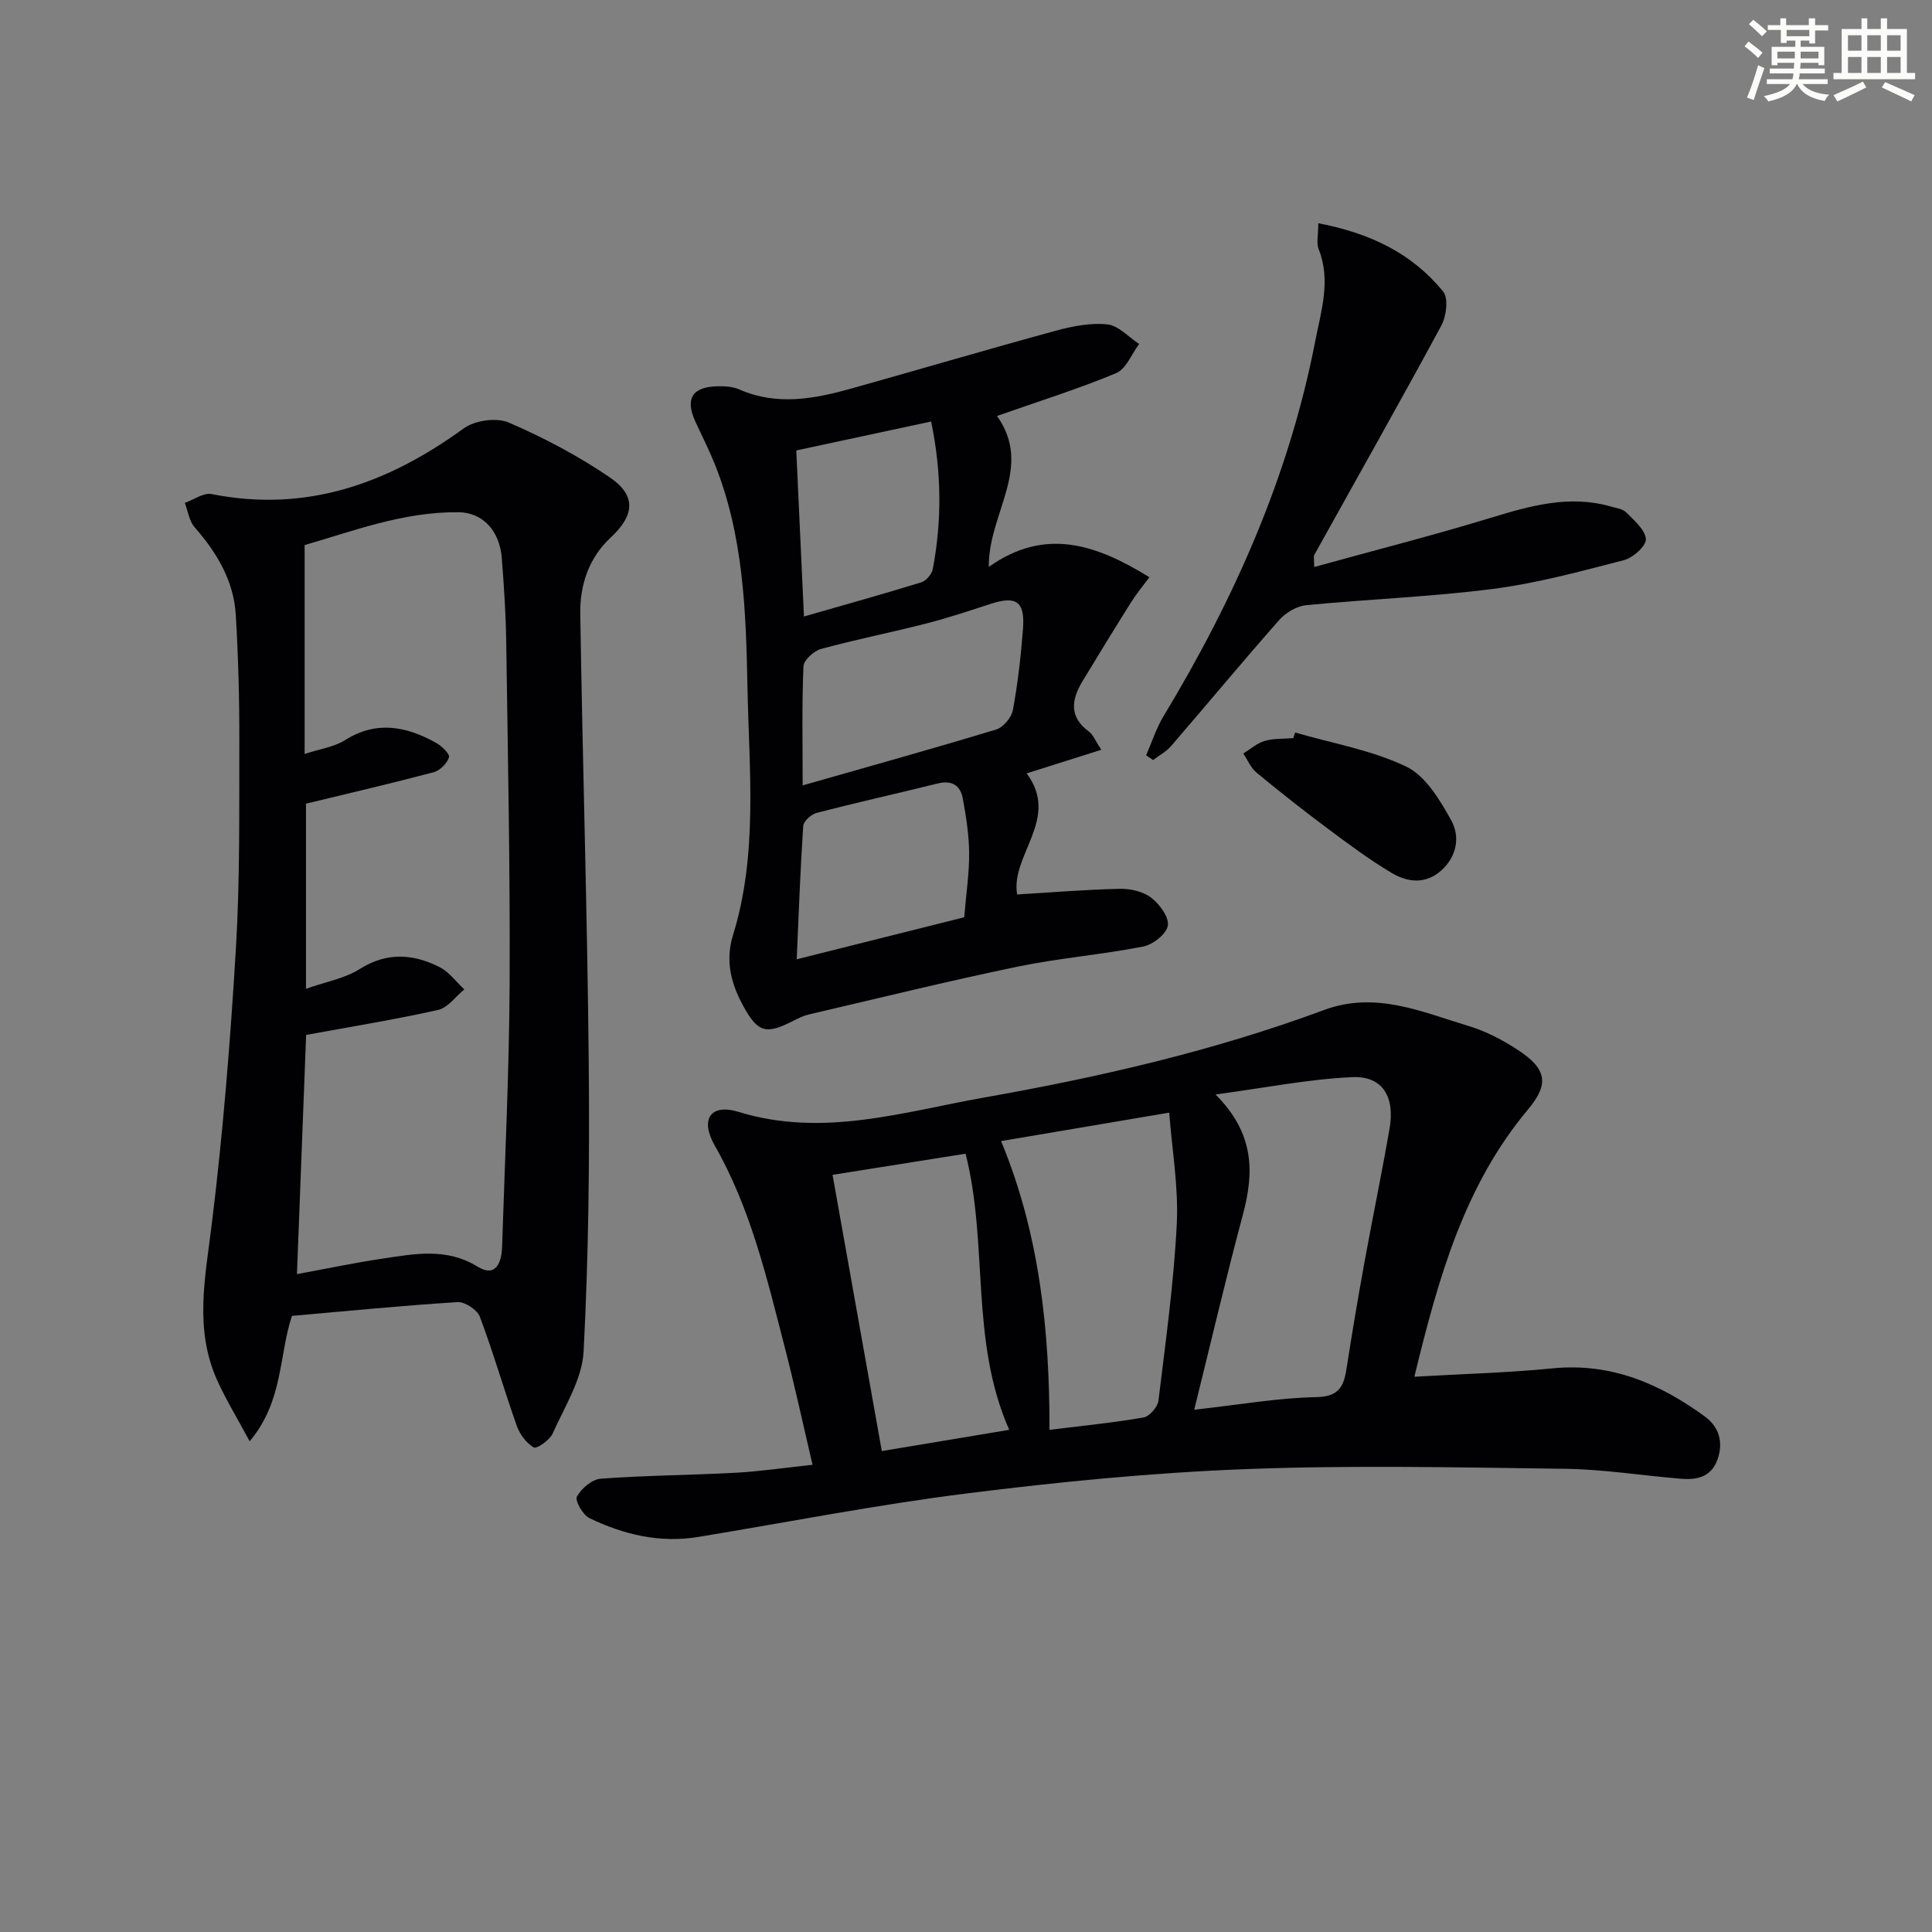
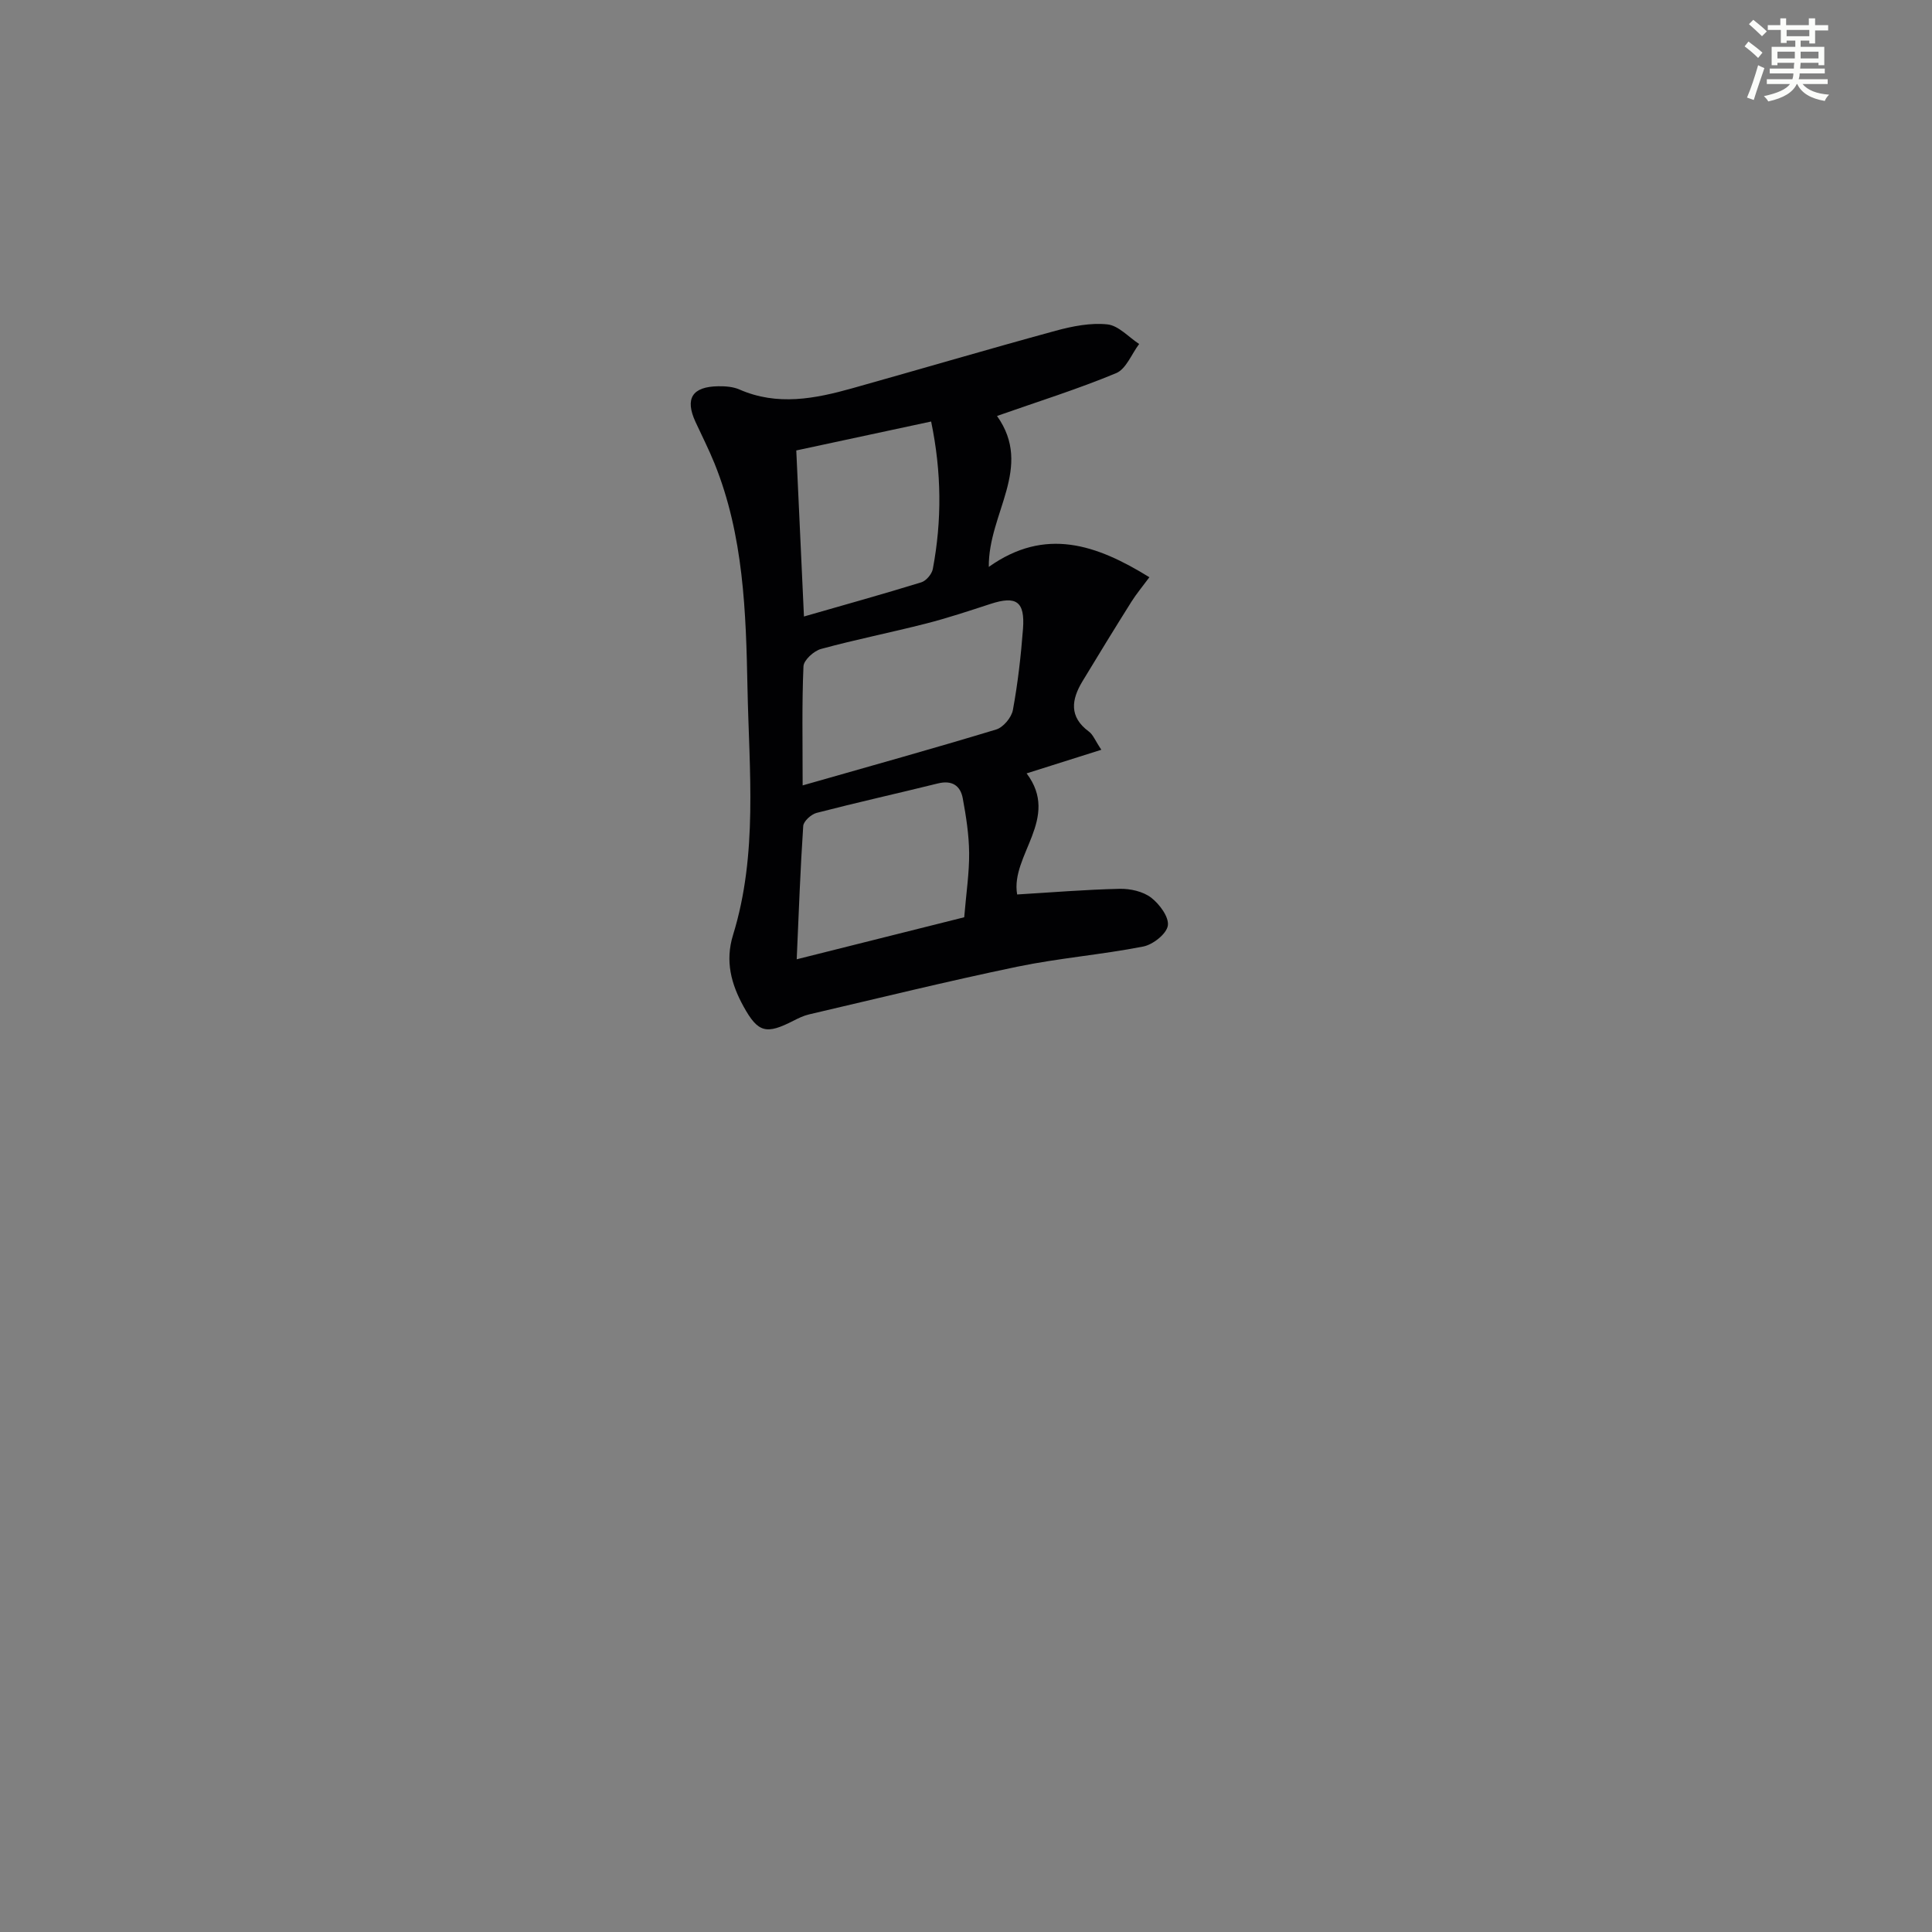
<svg xmlns="http://www.w3.org/2000/svg" enable-background="new 0 0 400 400" viewBox="0 0 400 400">
  <rect x="0" y="0" width="400" height="400" fill="#808080" stroke="none" />
  <g fill="#010103">
-     <path d="m292.83 285.04c10.17-.59 19.45-.83 28.66-1.74 12.02-1.18 22.14 3.15 31.48 9.97 2.89 2.11 3.91 5.27 2.62 8.9-1.34 3.75-4.38 4.26-7.7 3.98-7.94-.66-15.86-1.94-23.81-2.05-22.11-.29-44.26-.78-66.34.07-19.24.74-38.48 2.63-57.59 5.03-18.59 2.33-37.03 5.95-55.53 9-7.97 1.32-15.47-.46-22.57-3.88-1.37-.66-3.06-3.64-2.61-4.46.92-1.68 3.12-3.57 4.92-3.71 9.28-.69 18.61-.73 27.91-1.23 5.12-.28 10.21-1.04 15.96-1.65-1.95-8.31-3.69-16.37-5.76-24.35-3.69-14.29-7.03-28.67-14.48-41.73-3.13-5.48-.85-8.76 4.91-6.99 17.49 5.38 34.15-.01 50.97-2.99 23.87-4.22 47.48-9.65 70.26-18.1 10.65-3.95 20.21.38 29.94 3.32 3.59 1.08 7.08 2.91 10.23 4.98 5.89 3.87 6.51 6.97 2.1 12.24-13.16 15.7-18.53 34.62-23.57 55.39zm-45.58 6.83c9.5-1.05 17.38-2.46 25.29-2.61 4.93-.09 5.73-2.49 6.3-6.24 1.11-7.19 2.33-14.37 3.63-21.54 1.69-9.3 3.62-18.55 5.23-27.86 1.14-6.56-1.49-10.88-7.67-10.61-9.07.4-18.07 2.21-28.37 3.59 8.11 8.11 8 16.14 5.68 24.83-3.51 13.09-6.58 26.29-10.09 40.44zm-39.99-55.62c7.96 19.19 10.05 39.18 10.03 59.78 7.04-.87 13.3-1.48 19.48-2.56 1.23-.22 2.91-2.16 3.07-3.47 1.49-12.17 3.18-24.36 3.8-36.59.38-7.61-.98-15.32-1.57-23.05-12.48 2.11-23.53 3.98-34.81 5.89zm-34.89 6.99c3.44 19.3 6.78 38.02 10.2 57.19 8.97-1.5 17.55-2.93 26.38-4.4-8.19-18.54-4.25-38.33-9.04-57.17-9.2 1.46-18.17 2.89-27.54 4.38z" />
-     <path d="m60.44 272.44c-2.73 8.26-1.76 17.64-8.75 25.96-2.58-4.82-4.96-8.68-6.79-12.78-4.65-10.43-2.44-21.01-1.1-31.83 2.37-19.1 3.9-38.34 5.05-57.56.85-14.28.66-28.62.7-42.94.02-8.65-.22-17.31-.73-25.94-.42-7.09-3.9-12.91-8.52-18.18-1.13-1.29-1.38-3.35-2.04-5.05 1.86-.65 3.89-2.16 5.55-1.83 19.67 3.91 36.51-2.2 52.22-13.61 2.28-1.65 6.76-2.29 9.29-1.2 7.25 3.12 14.35 6.88 20.88 11.32 5.59 3.79 5.21 7.86.24 12.49-4.57 4.25-6.39 9.86-6.3 15.79.47 30.96 1.46 61.9 1.75 92.86.19 19.95-.02 39.94-1.06 59.86-.3 5.78-3.94 11.45-6.41 17-.61 1.36-3.29 3.22-3.9 2.88-1.53-.87-2.89-2.7-3.51-4.43-2.66-7.51-4.86-15.18-7.66-22.63-.54-1.44-3.09-3.12-4.61-3.03-11.41.71-22.81 1.84-34.3 2.85zm2.63-116.34c3.15-1.04 6.09-1.43 8.38-2.87 6.51-4.1 12.67-2.85 18.79.54 1.18.65 2.93 2.33 2.72 3.01-.39 1.27-1.87 2.75-3.17 3.1-8.68 2.3-17.43 4.33-26.44 6.51v38.33c4.13-1.46 8.03-2.14 11.14-4.1 5.63-3.55 11.06-3.14 16.52-.39 1.98 1 3.43 3.05 5.12 4.62-1.8 1.47-3.41 3.8-5.44 4.25-8.96 2-18.05 3.47-27.31 5.17-.61 15.81-1.25 32.49-1.9 49.52 6.27-1.15 11.91-2.34 17.6-3.19 6.69-.99 13.31-2.35 19.81 1.65 3.76 2.31 4.95-.83 5.06-4.06.58-18.11 1.47-36.22 1.56-54.34.12-23.63-.36-47.26-.7-70.89-.08-5.81-.47-11.62-.92-17.42-.44-5.66-3.95-9.44-8.97-9.49-11.48-.12-22.03 3.99-31.85 6.8z" />
    <path d="m206.42 86.12c7.59 10.67-1.82 20.11-1.7 31.25 11.69-8.3 22.29-4.63 33.25 2.14-1.42 1.92-2.67 3.41-3.7 5.04-3.44 5.47-6.82 10.98-10.16 16.51-2.29 3.79-2.81 7.36 1.34 10.41.86.63 1.29 1.85 2.57 3.76-5.52 1.74-10.54 3.33-15.47 4.89 7.03 9.33-3.39 16.94-1.96 25.07 6.93-.41 14.07-1.01 21.22-1.17 2.19-.05 4.83.54 6.51 1.82 1.74 1.33 3.74 4.03 3.47 5.79-.26 1.72-3.09 3.95-5.1 4.34-8.63 1.69-17.45 2.39-26.05 4.17-14.44 3-28.77 6.53-43.13 9.88-1.12.26-2.2.78-3.23 1.31-5.63 2.88-7.32 2.53-10.35-2.97-2.52-4.59-3.85-9.32-2.16-14.79 5.17-16.74 3.33-34.04 2.99-51.1-.31-15.72-.79-31.6-6.84-46.55-1.18-2.91-2.61-5.72-3.93-8.58-2.22-4.82-.69-7.29 4.71-7.37 1.47-.02 3.07.09 4.39.67 7.85 3.44 15.62 1.92 23.36-.25 14.04-3.94 28.04-8.07 42.11-11.91 3.46-.94 7.22-1.69 10.71-1.32 2.31.24 4.39 2.63 6.58 4.06-1.57 2.07-2.7 5.18-4.77 6.04-7.96 3.31-16.21 5.89-24.66 8.86zm-40.24 76.49c14.03-4.01 27.1-7.64 40.08-11.58 1.47-.45 3.17-2.49 3.45-4.04 1.02-5.54 1.66-11.16 2.09-16.78.43-5.7-1.39-6.92-6.74-5.17-4.42 1.44-8.83 2.91-13.33 4.06-7.23 1.85-14.56 3.3-21.75 5.26-1.48.41-3.57 2.3-3.63 3.59-.34 7.78-.17 15.6-.17 24.66zm33.45 27.3c.42-5.06 1.06-9.2 1.02-13.33-.04-3.77-.63-7.57-1.32-11.29-.49-2.67-2.26-3.8-5.14-3.09-8.36 2.07-16.78 3.94-25.12 6.1-1.12.29-2.7 1.72-2.77 2.7-.6 8.92-.92 17.85-1.35 27.61 12.08-3.03 23.43-5.88 34.68-8.7zm-6.85-102.64c-9.71 2.08-18.7 4.01-27.92 5.99.53 11.54 1.04 22.43 1.59 34.38 8.51-2.45 16.44-4.65 24.3-7.08 1.01-.31 2.18-1.7 2.38-2.76 1.89-10.01 1.83-20.02-.35-30.53z" />
-     <path d="m272.94 46.22c10.8 2.06 19.46 6.28 25.86 14.16 1.12 1.38.65 5.1-.39 7.03-8.6 15.91-17.51 31.65-26.29 47.46-.2.36-.03.93-.03 2.52 12.41-3.43 24.55-6.52 36.52-10.17 8.2-2.5 16.27-4.81 24.86-2.36 1.11.32 2.48.48 3.21 1.22 1.64 1.66 3.93 3.57 4.08 5.53.11 1.38-2.64 3.87-4.5 4.35-8.98 2.32-18.01 4.79-27.18 5.97-12.82 1.65-25.79 2.11-38.66 3.37-1.96.19-4.22 1.54-5.56 3.05-7.59 8.6-14.91 17.43-22.4 26.11-1.01 1.17-2.47 1.94-3.72 2.9-.48-.33-.97-.65-1.45-.98 1.19-2.72 2.1-5.61 3.63-8.14 14.62-24.2 25.98-49.72 31.39-77.63 1.22-6.27 3.28-12.55.7-19.04-.5-1.26-.07-2.88-.07-5.35z" />
-     <path d="m268.14 151.66c7.72 2.24 15.85 3.63 23.01 7.06 3.99 1.91 6.94 6.87 9.28 11.06 1.89 3.39 1.26 7.5-2.05 10.46-3.25 2.9-6.98 2.43-10.22.51-4.7-2.79-9.11-6.1-13.51-9.38-4.93-3.68-9.77-7.49-14.51-11.42-1.18-.98-1.83-2.61-2.73-3.94 1.47-.9 2.84-2.15 4.44-2.61 1.87-.55 3.94-.41 5.92-.58.12-.39.24-.78.37-1.16z" />
  </g>
  <path d="m361.2 9.6.8-1c.9.7 1.9 1.4 2.9 2.3l-.9 1.1c-1-1-2-1.8-2.8-2.4zm.5 10.6c.9-2.1 1.6-4.3 2.3-6.7.4.2.8.4 1.3.6-.7 2.1-1.5 4.3-2.2 6.6zm.4-15.2.9-.9c1 .8 2 1.6 2.8 2.4l-1 1c-.9-.9-1.8-1.7-2.7-2.5zm12.5-1.2h1.2v1.4h2.7v1.1h-2.7v2.7h-1.2v-.6h-1.8v1.3h4.9v3.8h-1.2v-.5h-3.7c0 .4-.1.9-.1 1.2h5.1v1h-5.2c0 .5-.1.9-.2 1.2h6v1h-5.2c1.1 1.3 2.9 2 5.5 2.2-.4.4-.7.8-.9 1.3-2.9-.5-4.8-1.6-5.7-3.5h-.1c-.8 1.7-2.7 2.9-5.9 3.6-.2-.4-.6-.8-.9-1.1 2.8-.6 4.6-1.4 5.4-2.5h-4.8v-1h5.3c.1-.3.2-.7.2-1.2h-4.9v-1h5c0-.4 0-.8.1-1.2h-3.5v.5h-1.2v-3.8h4.9v-1.3h-1.8v.5h-1.2v-2.7h-2.7v-1h2.6v-1.4h1.2v1.4h4.7v-1.4zm-6.6 8.3h3.6c0-.4 0-.9 0-1.4h-3.6zm1.9-4.6h4.7v-1.3h-4.7zm6.6 3.2h-3.7v1.4h3.7z" fill="#fbfcfa" />
-   <path d="m385.3 3.8h1.3v2.2h2.8v-2.2h1.3v2.2h4.1v9.1h1.7v1.3h-16.9v-1.3h1.7v-9.1h4.1v-2.2zm.4 13.1.7 1.2c-1.8.9-3.8 1.9-6 2.9-.2-.4-.5-.8-.8-1.3 2.3-1 4.3-1.9 6.1-2.8zm-3.1-6.4h2.8v-3.2h-2.8zm0 4.6h2.8v-3.3h-2.8zm4-4.6h2.8v-3.2h-2.8zm0 4.6h2.8v-3.3h-2.8zm3.7 1.9c2.1.9 4.1 1.8 6.1 2.7l-.7 1.3c-2.2-1.1-4.2-2-6.1-2.9zm3.2-9.7h-2.8v3.2h2.8zm-2.8 7.8h2.8v-3.3h-2.8z" fill="#fbfcfa" />
</svg>